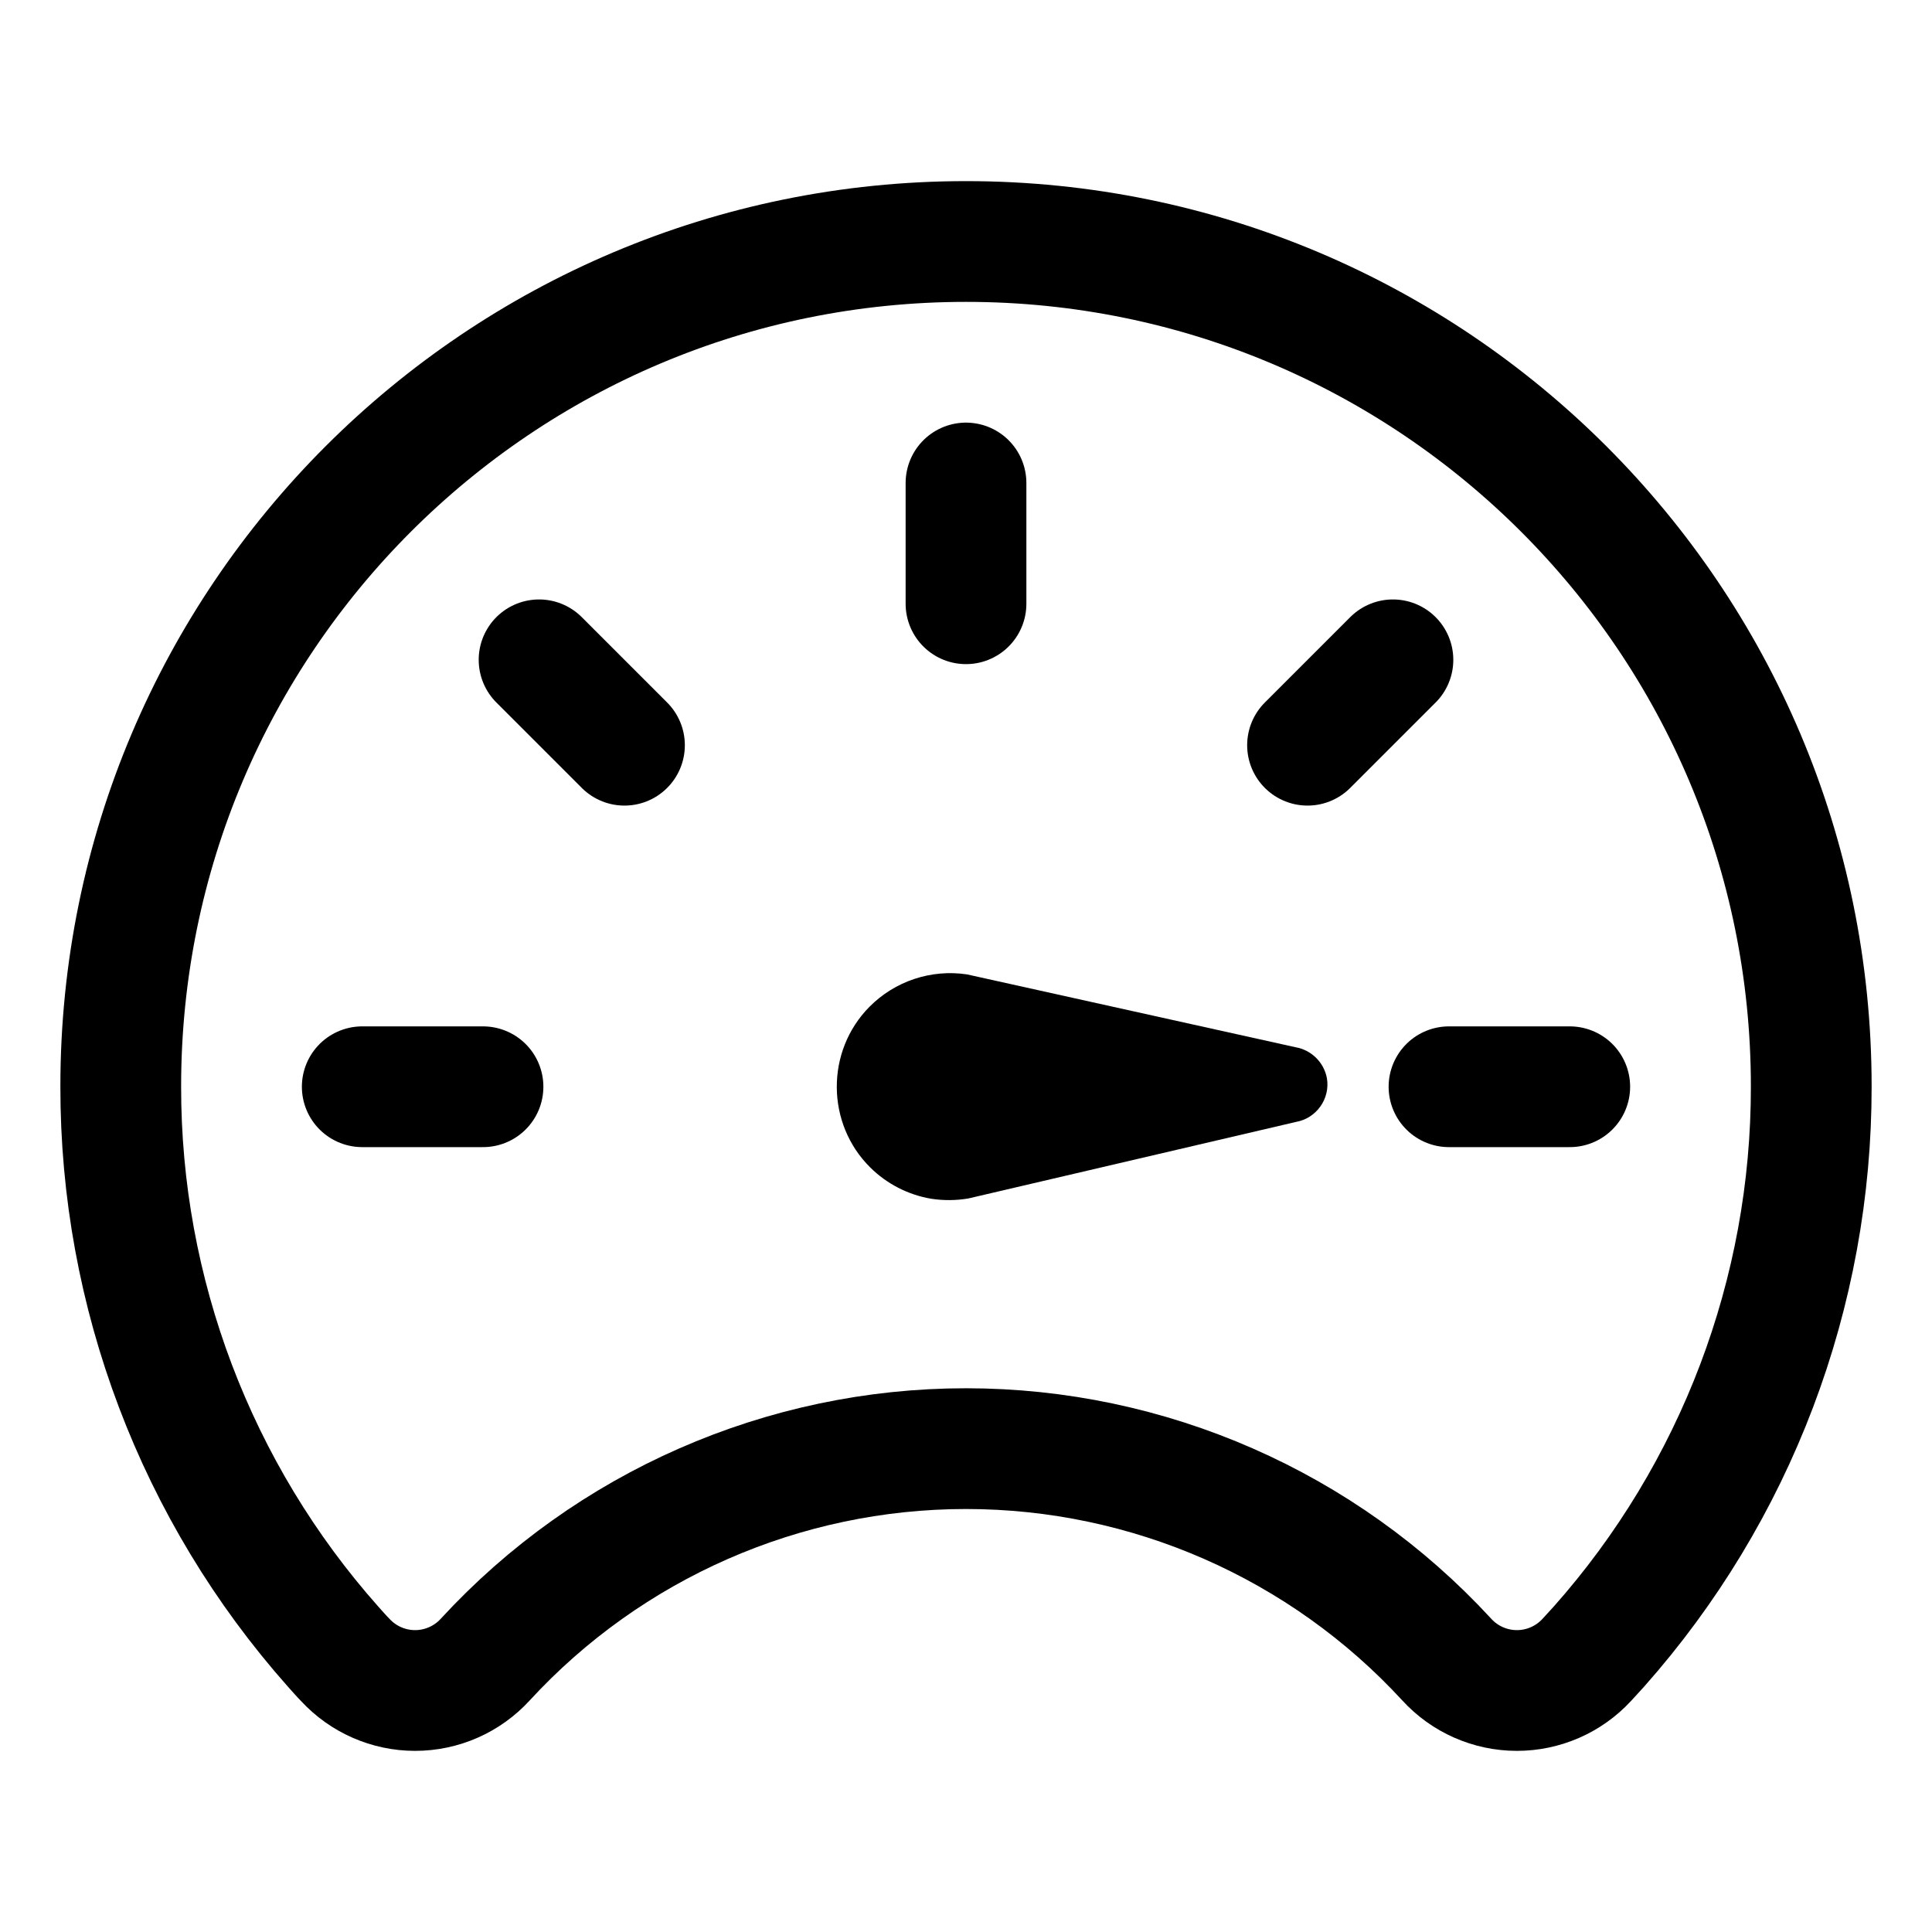
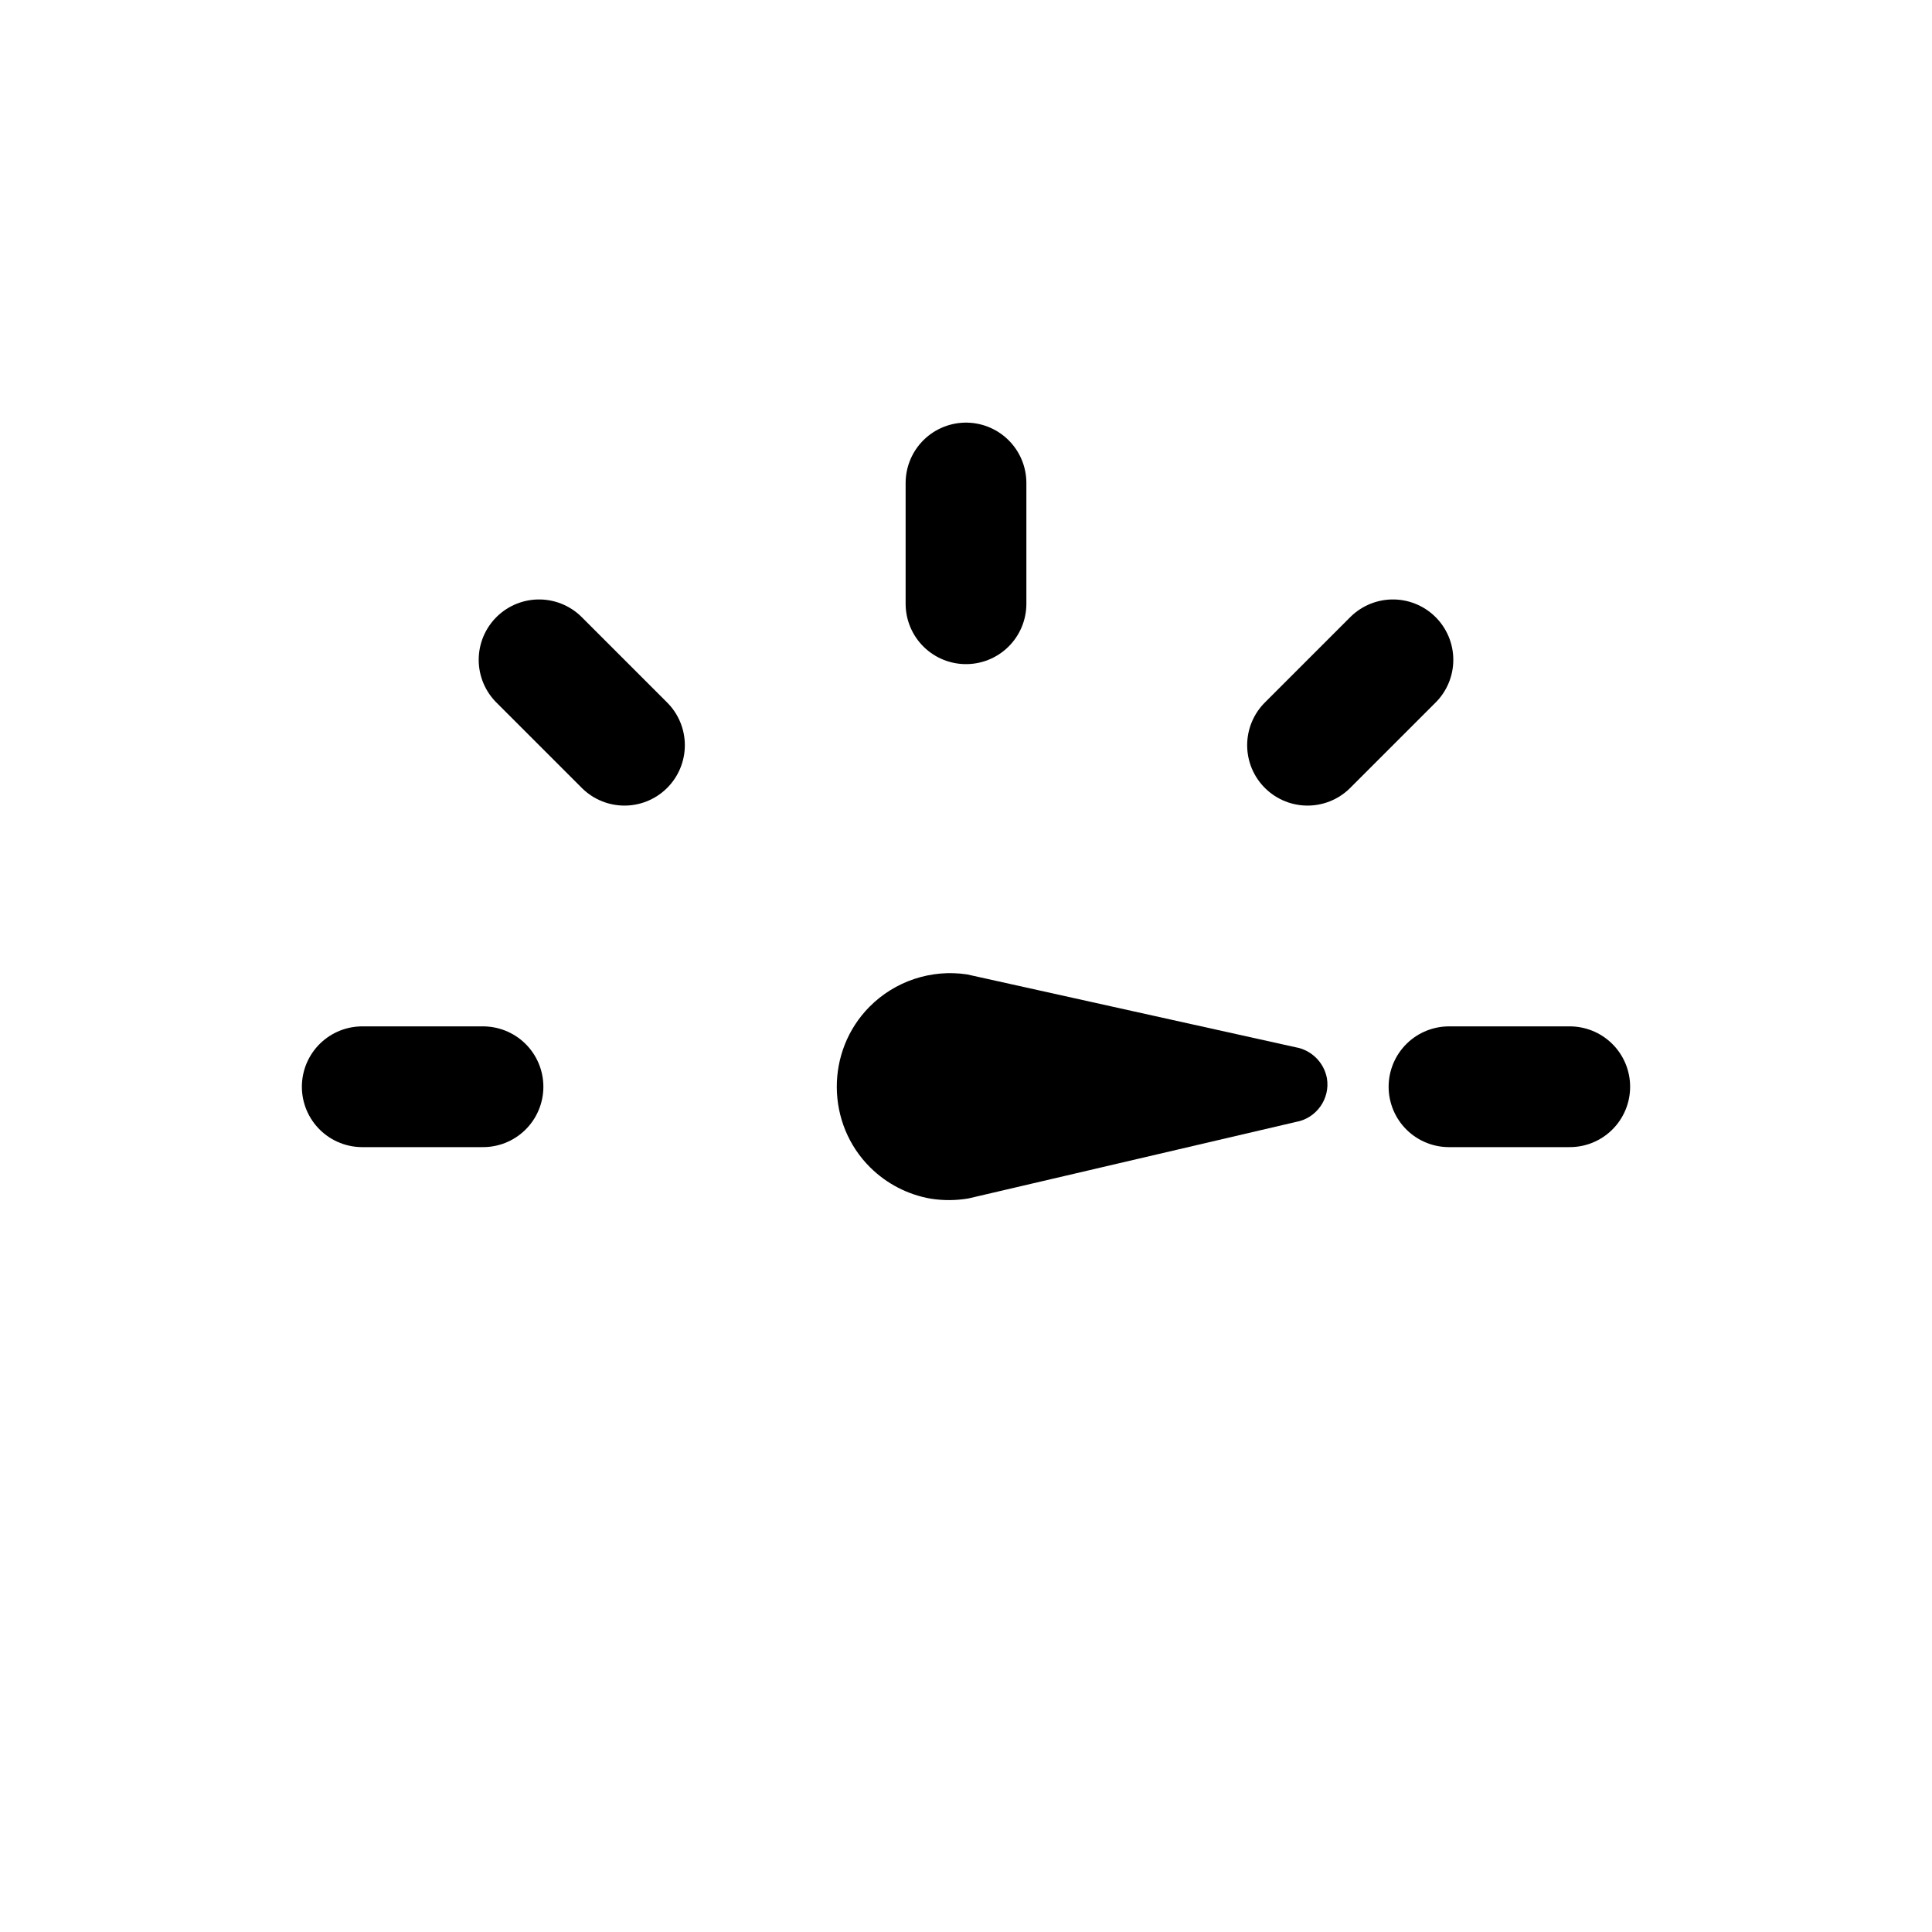
<svg xmlns="http://www.w3.org/2000/svg" width="100%" height="100%" viewBox="0 0 512 512" version="1.1" xml:space="preserve" style="fill-rule:evenodd;clip-rule:evenodd;stroke-linecap:round;stroke-linejoin:round;">
  <g transform="matrix(0.711,0.703,-0.703,0.711,274.61,-96.806)">
    <path d="M326.1,231.9L278.6,307.4C276.657,310.093 274.293,312.457 271.6,314.4C266.547,317.925 260.533,319.815 254.372,319.815C237.855,319.815 224.262,306.223 224.262,289.705C224.262,280.107 228.852,271.065 236.6,265.4L312.1,217.9C315.607,215.455 320.293,215.455 323.8,217.9C328.257,221.118 329.294,227.425 326.1,231.9Z" style="fill-rule:nonzero;" />
  </g>
-   <path d="M256,64C132.3,64 32,164.2 32,287.9C31.924,342.613 51.971,395.489 88.3,436.4C89.4,437.6 90.4,438.8 91.5,439.9C96.266,445.06 102.98,447.998 110.004,447.998C117.076,447.998 123.83,445.02 128.6,439.8C161.367,404.19 207.608,383.902 256,383.902C304.392,383.902 350.633,404.19 383.4,439.8C388.17,445.02 394.924,447.998 401.996,447.998C409.02,447.998 415.734,445.06 420.5,439.9L423.7,436.4C460.029,395.489 480.076,342.613 480,287.9C480,164.2 379.7,64 256,64Z" style="fill:none;fill-rule:nonzero;stroke:black;stroke-width:32px;" />
  <path d="M256,128L256,160M416,288L384,288M128,288L96,288M165.49,197.49L142.86,174.86M346.51,197.49L369.14,174.86" style="fill:none;fill-rule:nonzero;stroke:black;stroke-width:32px;stroke-linejoin:miter;stroke-miterlimit:10;" />
</svg>